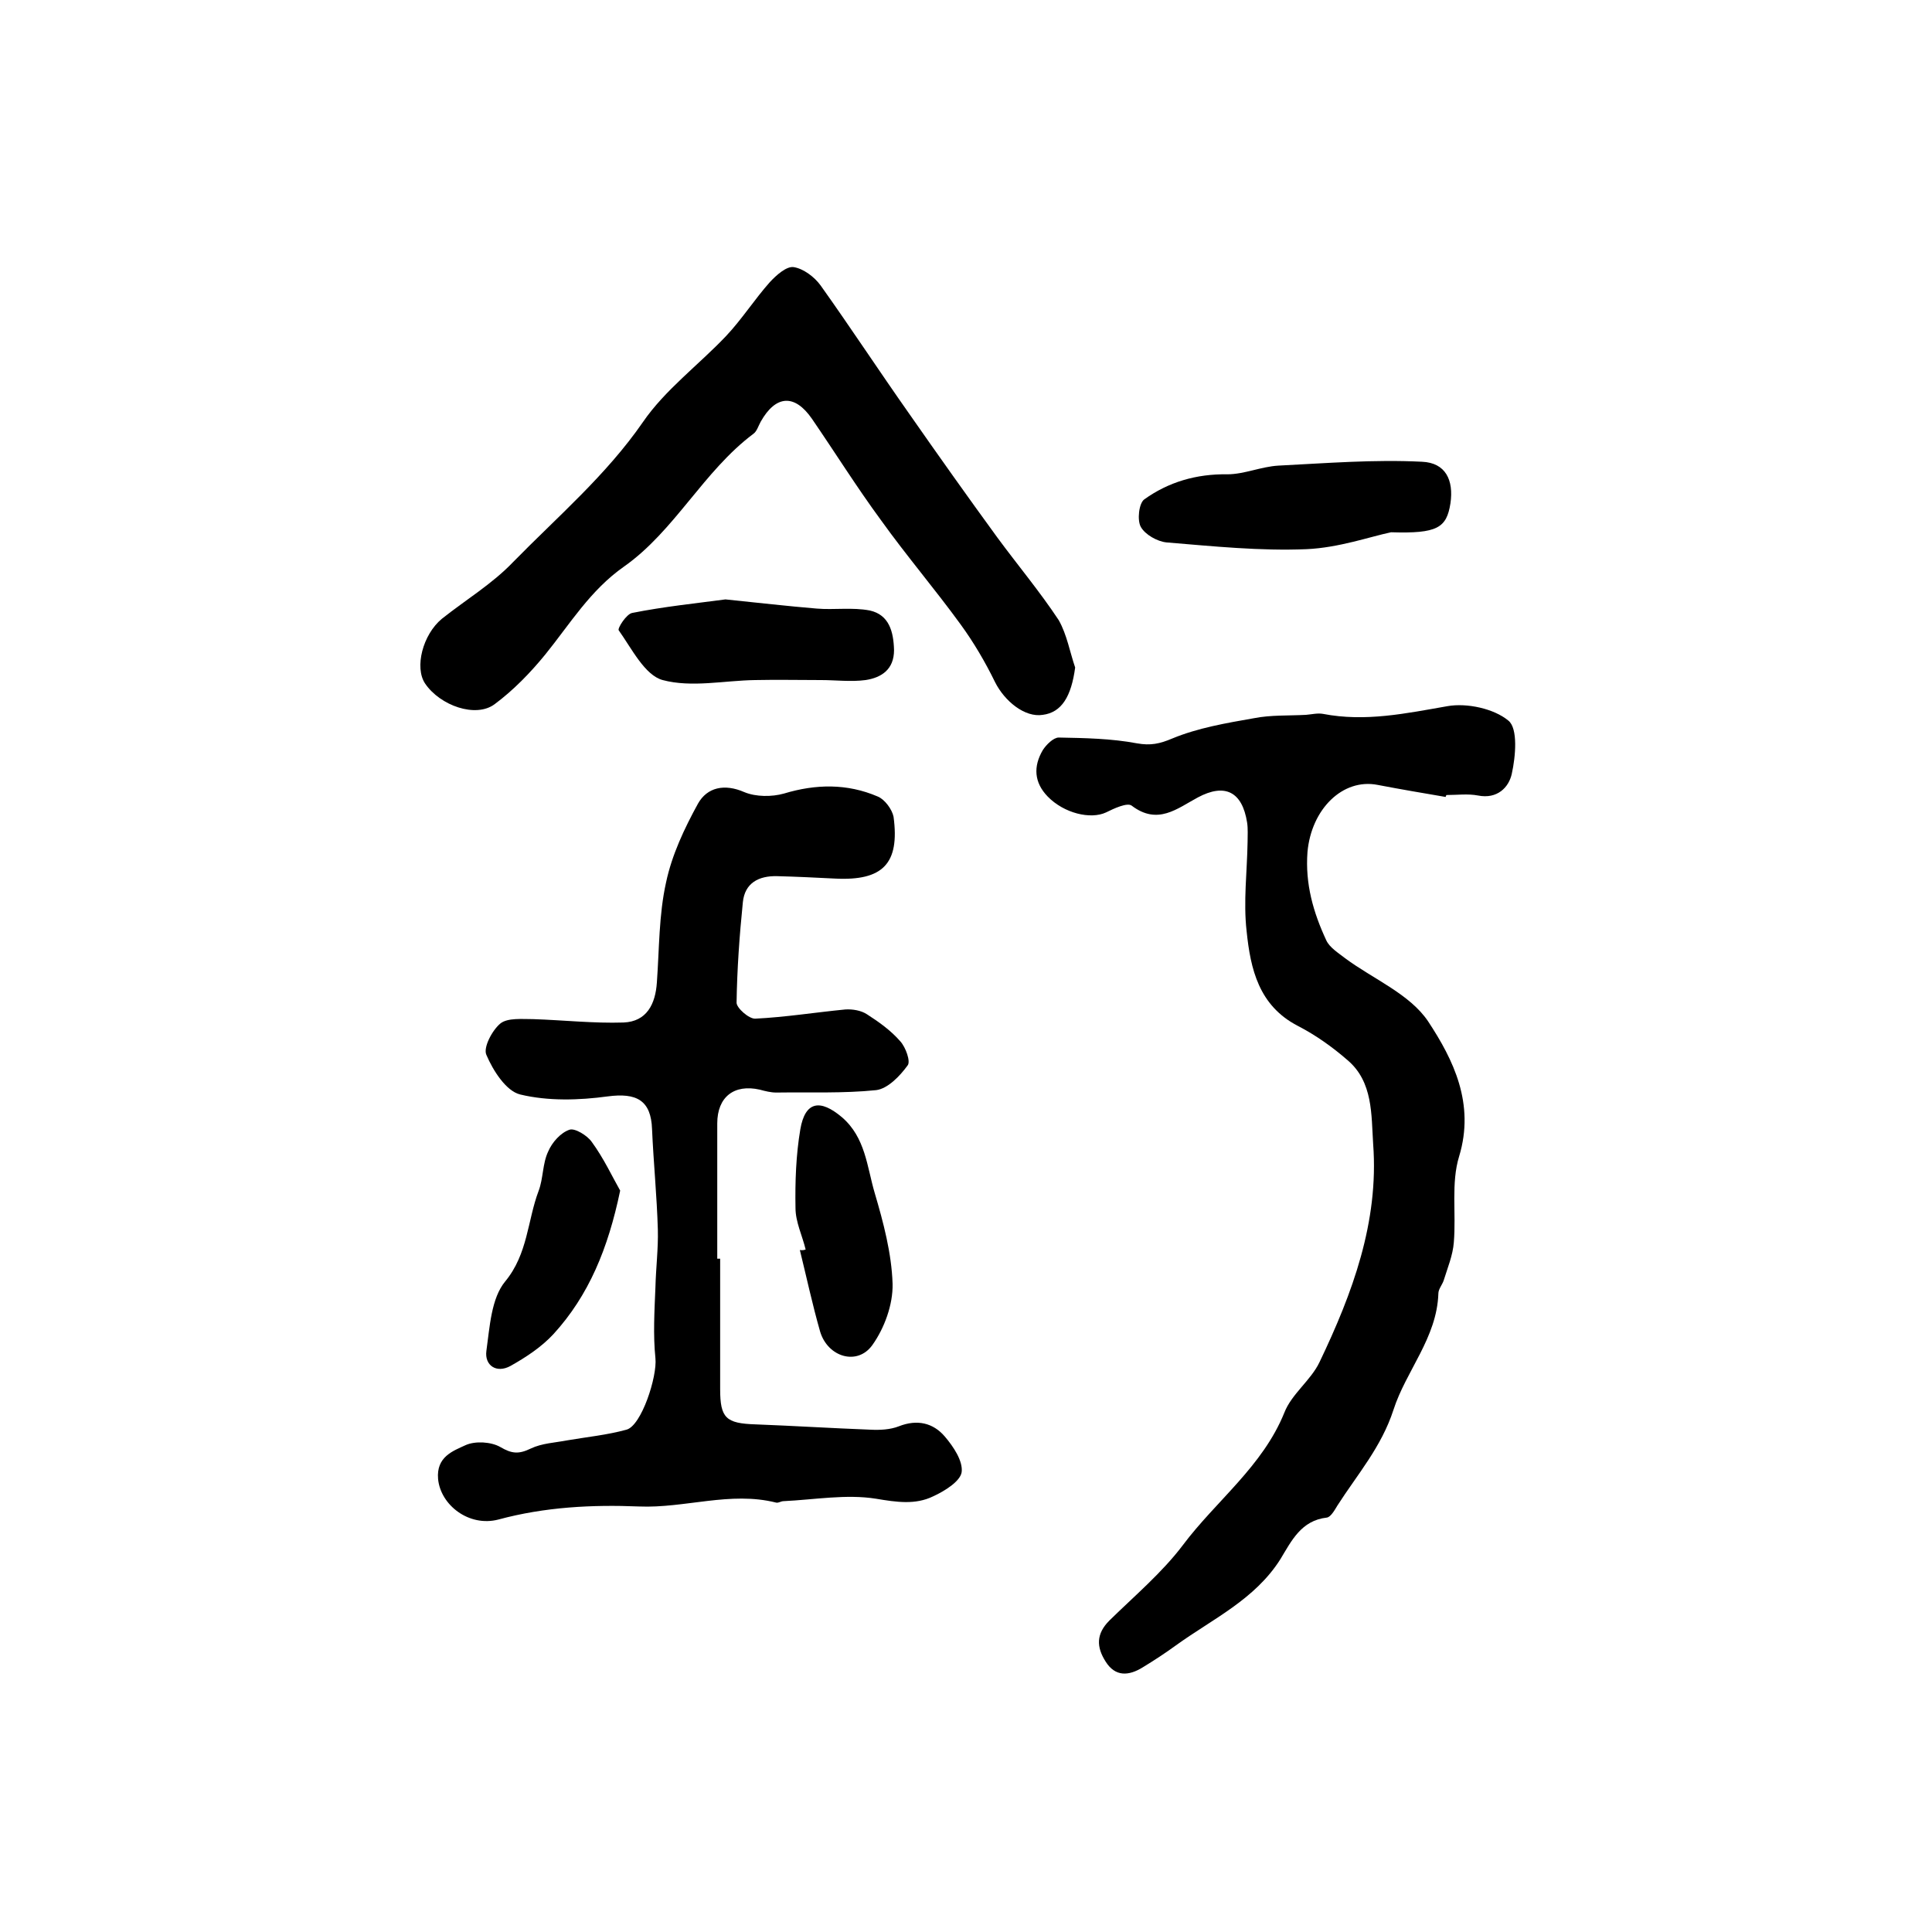
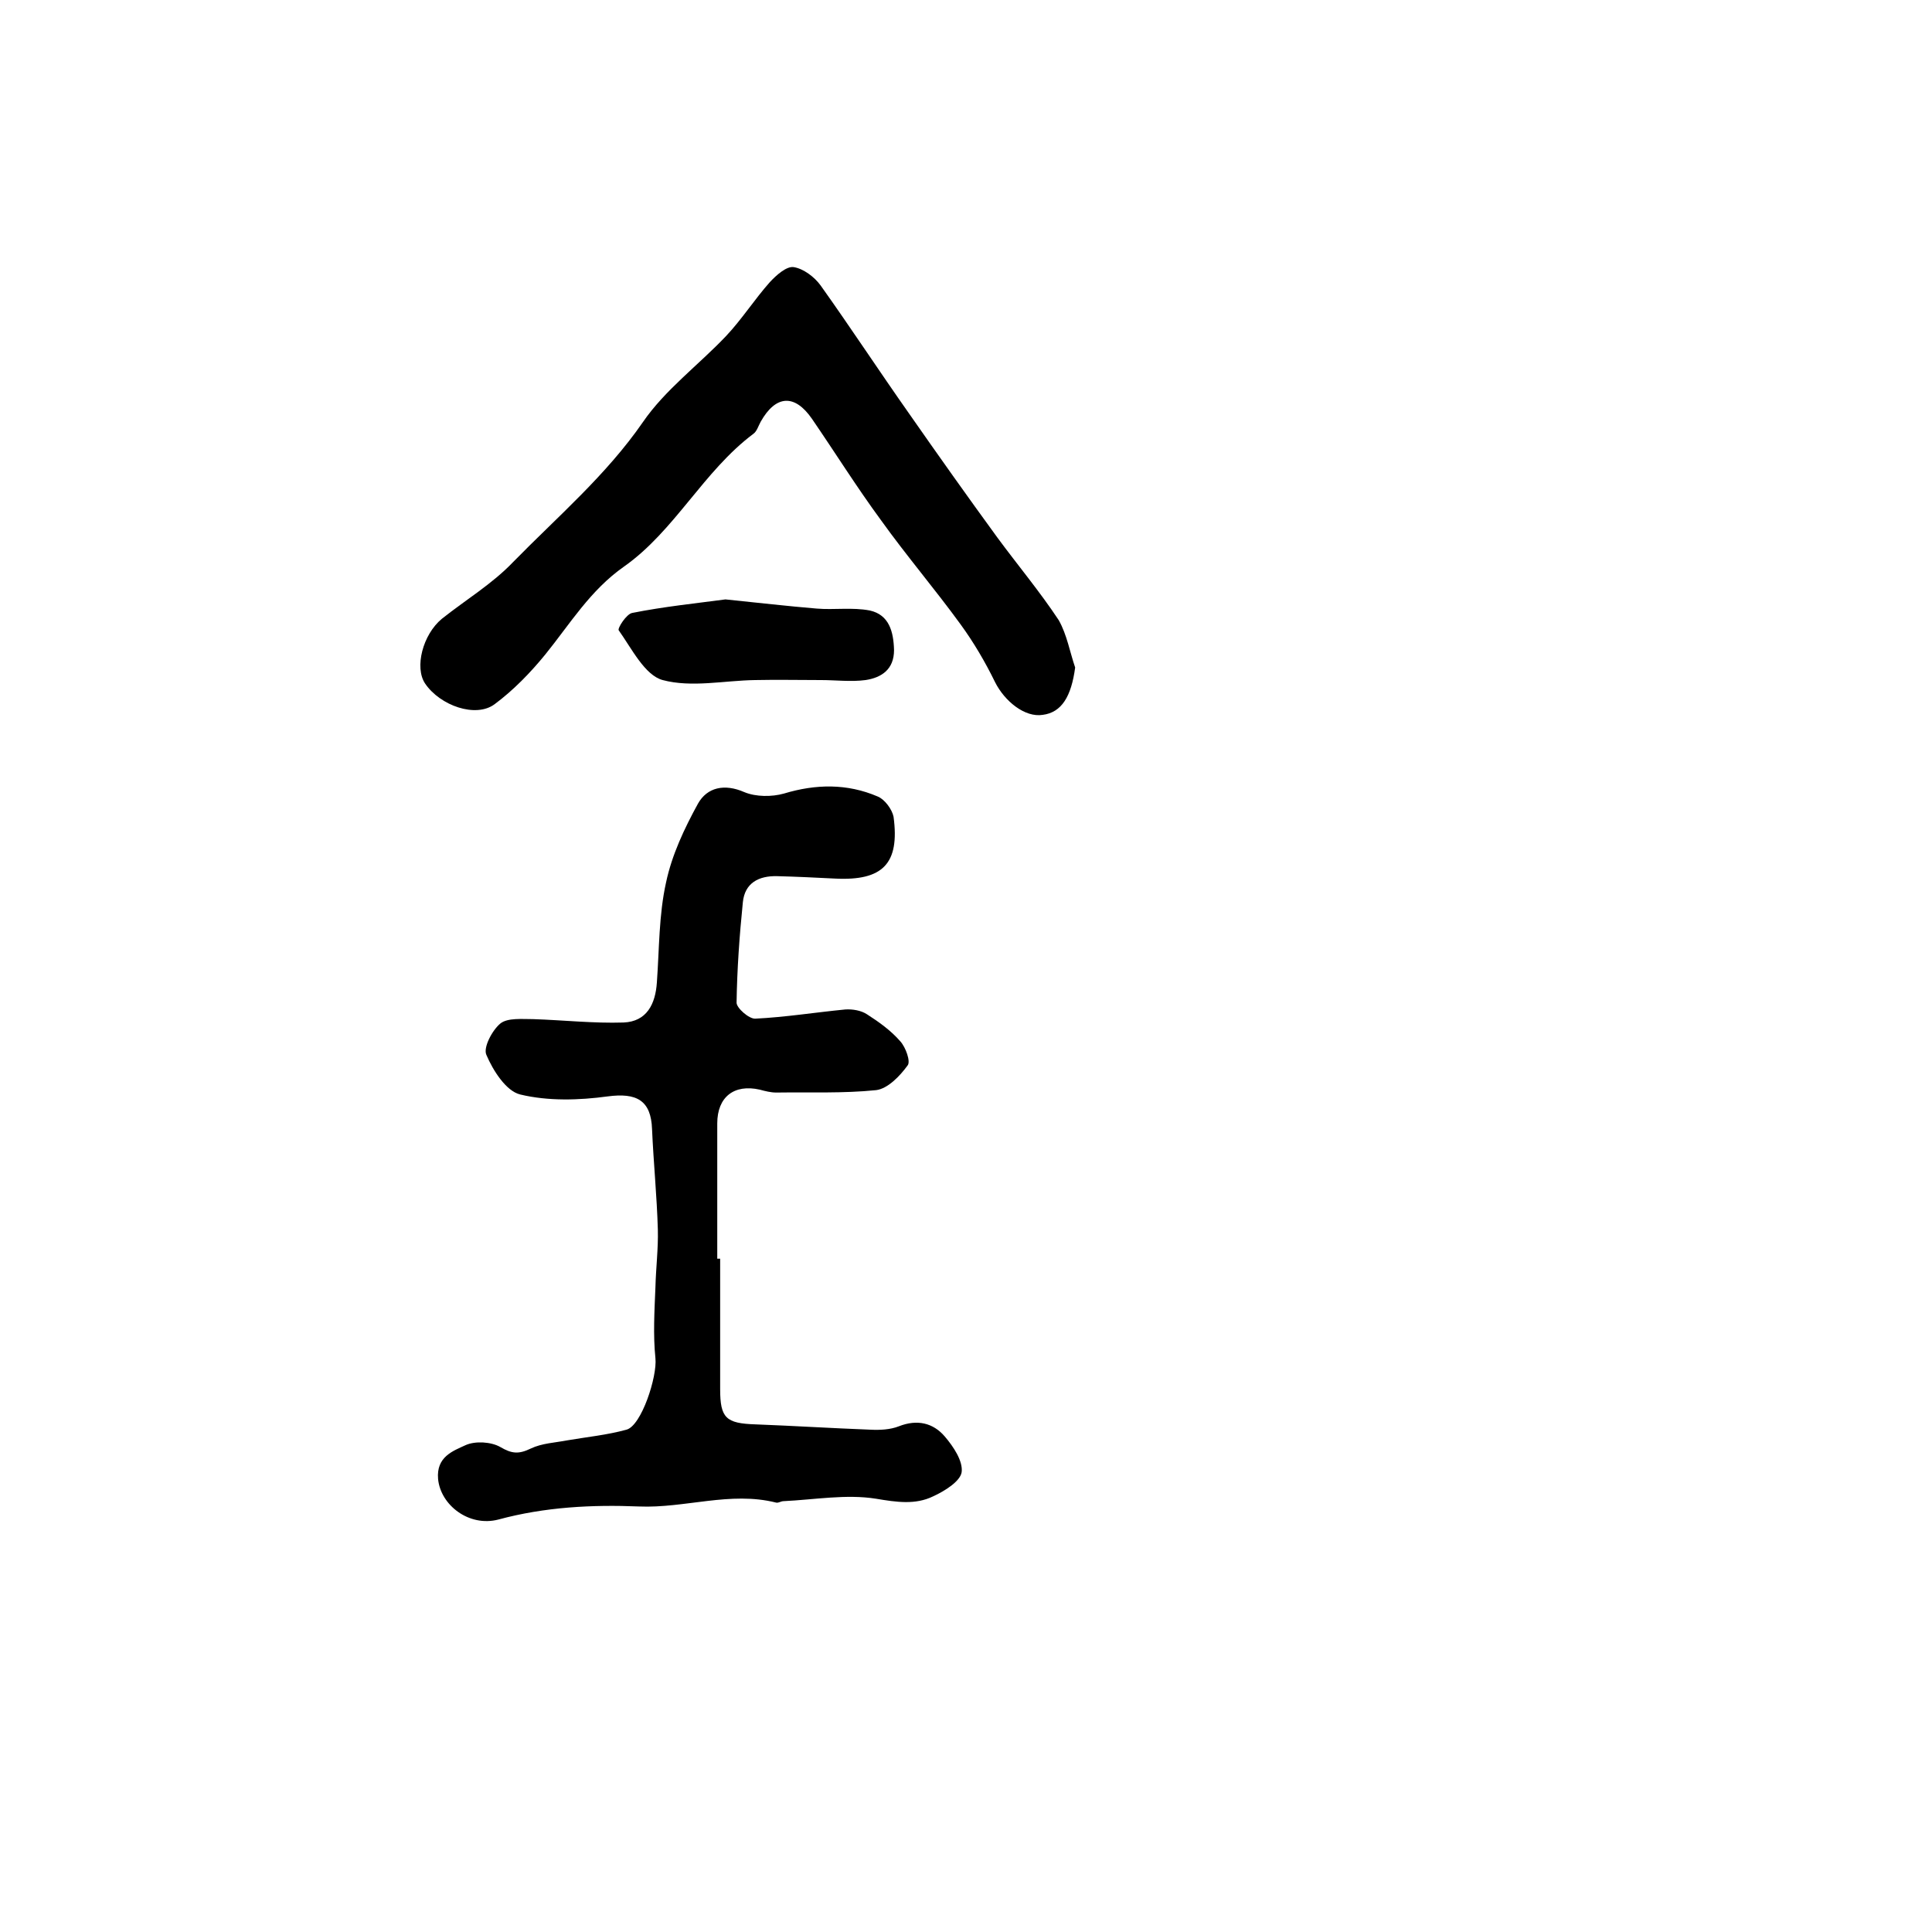
<svg xmlns="http://www.w3.org/2000/svg" version="1.1" id="图层_1" x="0px" y="0px" viewBox="0 0 400 400" style="enable-background:new 0 0 400 400;" xml:space="preserve">
  <style type="text/css">
	.st0{fill:#FFFFFF;}
</style>
  <g>
-     <path d="M299.3,165c-4.7-0.8-9.4-1.6-14.1-2.5c-7.2-1.4-13.7,5-14.5,13.9c-0.5,6.6,1.2,12.5,3.9,18.3c0.7,1.5,2.5,2.6,3.9,3.7   c5.8,4.3,13.4,7.4,17.2,13.1c5.2,7.9,9.7,17,6.4,27.9c-1.7,5.5-0.6,11.8-1.1,17.8c-0.2,2.7-1.3,5.3-2.1,7.9   c-0.3,0.9-1.1,1.8-1.1,2.7c-0.3,9.2-6.7,16-9.3,24.1c-2.5,7.7-7.5,13.4-11.6,19.8c-0.6,1-1.4,2.4-2.2,2.5c-5.3,0.6-7.3,4.8-9.6,8.6   c-5.3,8.4-14.1,12.4-21.7,17.9c-2.2,1.6-4.5,3.1-6.8,4.5c-2.9,1.8-5.7,2-7.7-1.2c-1.9-3-2-5.7,0.8-8.5c5.2-5.1,10.9-9.9,15.2-15.6   c6.9-9.2,16.5-16.3,21-27.4c1.5-3.9,5.5-6.7,7.3-10.5c6.8-14.2,12.3-29,11.1-45.1c-0.4-6.1,0-12.9-5.3-17.4   c-3.1-2.7-6.6-5.2-10.3-7.1c-8.1-4.2-9.8-11.8-10.6-19.6c-0.7-6.1,0.1-12.3,0.2-18.5c0-1.3,0.1-2.7-0.1-4c-1-6.4-4.6-8.2-10.2-5.2   c-4.3,2.3-8.3,5.8-13.7,1.7c-0.9-0.7-3.7,0.6-5.3,1.4c-3.2,1.5-8.7,0.2-12.1-3.3c-2.8-2.9-3-6.2-1-9.6c0.7-1.1,2.2-2.6,3.3-2.6   c5.4,0.1,10.9,0.2,16.2,1.2c2.8,0.5,4.7,0.1,7.3-1c5.3-2.2,11.2-3.2,16.9-4.2c3.5-0.7,7.2-0.5,10.8-0.7c1.2-0.1,2.4-0.4,3.5-0.2   c8.8,1.7,17.2-0.1,25.8-1.6c4-0.7,9.6,0.5,12.6,3c2,1.6,1.5,7.4,0.7,11c-0.6,2.8-3,5.3-7,4.5c-2.1-0.4-4.3-0.1-6.5-0.1   C299.4,164.6,299.4,164.8,299.3,165z" />
    <path d="M149.1,260.6c0,9,0,18,0,27c0,6,1.2,7.1,7.3,7.3c7.9,0.3,15.9,0.8,23.8,1.1c2,0.1,4.1,0,5.9-0.7c3.8-1.5,7.1-0.7,9.5,2.1   c1.8,2.1,3.8,5.1,3.5,7.4c-0.3,1.9-3.5,3.9-5.9,5c-3.7,1.8-7.6,1.2-11.8,0.5c-6.2-1-12.8,0.2-19.2,0.5c-0.5,0-1,0.4-1.5,0.3   c-9.5-2.4-18.9,1.2-28.4,0.8c-9.7-0.4-19.5,0.1-29.1,2.7c-6.1,1.6-12-3-12.5-8.4c-0.4-4.6,3.1-5.8,5.7-7c2-0.9,5.3-0.7,7.2,0.4   c2.4,1.4,3.8,1.5,6.3,0.3c2.3-1.1,5-1.2,7.6-1.7c4.1-0.7,8.2-1.1,12.2-2.2c3.1-0.8,6.4-11,6-14.8c-0.5-4.8-0.2-9.8,0-14.7   c0.1-4,0.6-8,0.5-11.9c-0.2-7-0.9-13.9-1.2-20.8c-0.2-6-3.2-7.6-9.2-6.8c-5.9,0.8-12.3,1-18.1-0.4c-2.9-0.7-5.6-4.9-7-8.2   c-0.7-1.5,1.2-5.1,2.9-6.5c1.5-1.2,4.5-0.9,6.8-0.9c6.2,0.2,12.5,0.9,18.7,0.7c4.8-0.2,6.6-3.8,6.9-8.3c0.5-6.9,0.4-14,1.9-20.7   c1.2-5.7,3.8-11.2,6.6-16.3c1.9-3.4,5.5-4.2,9.6-2.4c2.4,1,5.7,1,8.2,0.3c6.6-2,13.1-2.1,19.4,0.6c1.5,0.6,3,2.7,3.3,4.2   c1.3,9.7-2.2,13.3-12.1,12.8c-4-0.2-8-0.4-12-0.5c-3.8-0.1-6.7,1.4-7.1,5.4c-0.7,6.9-1.2,13.9-1.3,20.8c0,1.1,2.6,3.4,3.9,3.3   c6.2-0.3,12.4-1.3,18.6-1.9c1.5-0.1,3.3,0.2,4.5,1c2.5,1.6,5,3.4,6.9,5.6c1.1,1.2,2.2,4.2,1.5,5c-1.6,2.2-4.1,4.8-6.5,5.1   c-6.8,0.7-13.8,0.4-20.7,0.5c-1.1,0-2.3-0.3-3.4-0.6c-5.3-1.2-8.8,1.5-8.8,7c0,9.3,0,18.7,0,28C148.9,260.6,149,260.6,149.1,260.6z   " />
    <path d="M222.6,138.2c-0.8,6-2.8,9.3-6.7,9.8c-3.7,0.6-7.9-2.8-9.9-6.8c-2-4.1-4.4-8.2-7.1-11.9c-5.3-7.3-11.2-14.2-16.5-21.6   c-5-6.8-9.5-14-14.3-21c-3.6-5.2-7.5-4.9-10.6,0.6c-0.5,0.9-0.8,2-1.5,2.5c-10.4,7.8-16.3,20.1-26.8,27.5   c-7,4.9-11.2,11.9-16.3,18.2c-3.1,3.8-6.6,7.4-10.5,10.3c-3.9,2.9-11.3,0.3-14.4-4.3c-2.2-3.3-0.5-10.1,3.5-13.4   c4.9-3.9,10.4-7.2,14.7-11.7c9.2-9.4,19.3-18,26.9-29c4.6-6.7,11.5-11.8,17.2-17.8c3.3-3.5,5.9-7.6,9.1-11.2   c1.3-1.4,3.4-3.3,4.9-3.1c2,0.3,4.3,2,5.6,3.8c6.2,8.7,12.1,17.7,18.3,26.5c6,8.6,12.1,17.2,18.3,25.7c4.2,5.7,8.8,11.2,12.7,17.1   C220.9,131.4,221.5,135,222.6,138.2z" />
-     <path d="M288,110.2c-4.3,0.9-10.8,3.2-17.5,3.5c-9.6,0.4-19.3-0.6-29-1.4c-1.9-0.2-4.4-1.6-5.3-3.2c-0.8-1.4-0.4-4.9,0.7-5.7   c5-3.6,10.8-5.3,17.2-5.2c3.5,0,7-1.6,10.6-1.8c9.9-0.5,19.8-1.3,29.7-0.8c4.9,0.2,6.6,3.8,5.9,8.6   C299.5,109.3,297.6,110.5,288,110.2z" />
    <path d="M150.2,124.1c6.8,0.7,12.9,1.4,18.9,1.9c3.6,0.3,7.4-0.3,11,0.4c4,0.9,4.9,4.4,5,8.2c0,4-2.6,5.7-5.9,6.2   c-3,0.4-6.2,0-9.2,0c-4.6,0-9.1-0.1-13.7,0c-6.4,0.1-13.1,1.6-19.1,0c-3.7-1-6.4-6.5-9.1-10.3c-0.3-0.4,1.6-3.4,2.8-3.6   C137.4,125.6,144.2,124.9,150.2,124.1z" />
-     <path d="M166.8,258.7c-0.7-2.9-2.1-5.7-2.1-8.6c-0.1-5.4,0.1-11,1-16.3c1-5.8,4.1-6.3,8.6-2.5c4.9,4.2,5.2,10.3,6.8,15.7   c1.8,6.1,3.5,12.5,3.7,18.8c0.1,4.3-1.7,9.2-4.2,12.7c-3.1,4.3-9.2,2.5-10.8-2.8c-1.6-5.6-2.8-11.2-4.2-16.9   C166.1,258.9,166.5,258.8,166.8,258.7z" />
-     <path d="M128.4,246.5c-2.5,12-6.5,21.7-13.8,29.7c-2.5,2.7-5.7,4.8-8.9,6.6c-2.9,1.6-5.4-0.1-5-3.1c0.7-5,1-10.9,3.9-14.4   c4.7-5.7,4.6-12.6,6.9-18.7c1-2.6,0.8-5.7,2-8.2c0.8-1.9,2.6-3.9,4.4-4.5c1.1-0.4,3.7,1.2,4.6,2.5   C125,239.8,126.8,243.7,128.4,246.5z" />
  </g>
</svg>